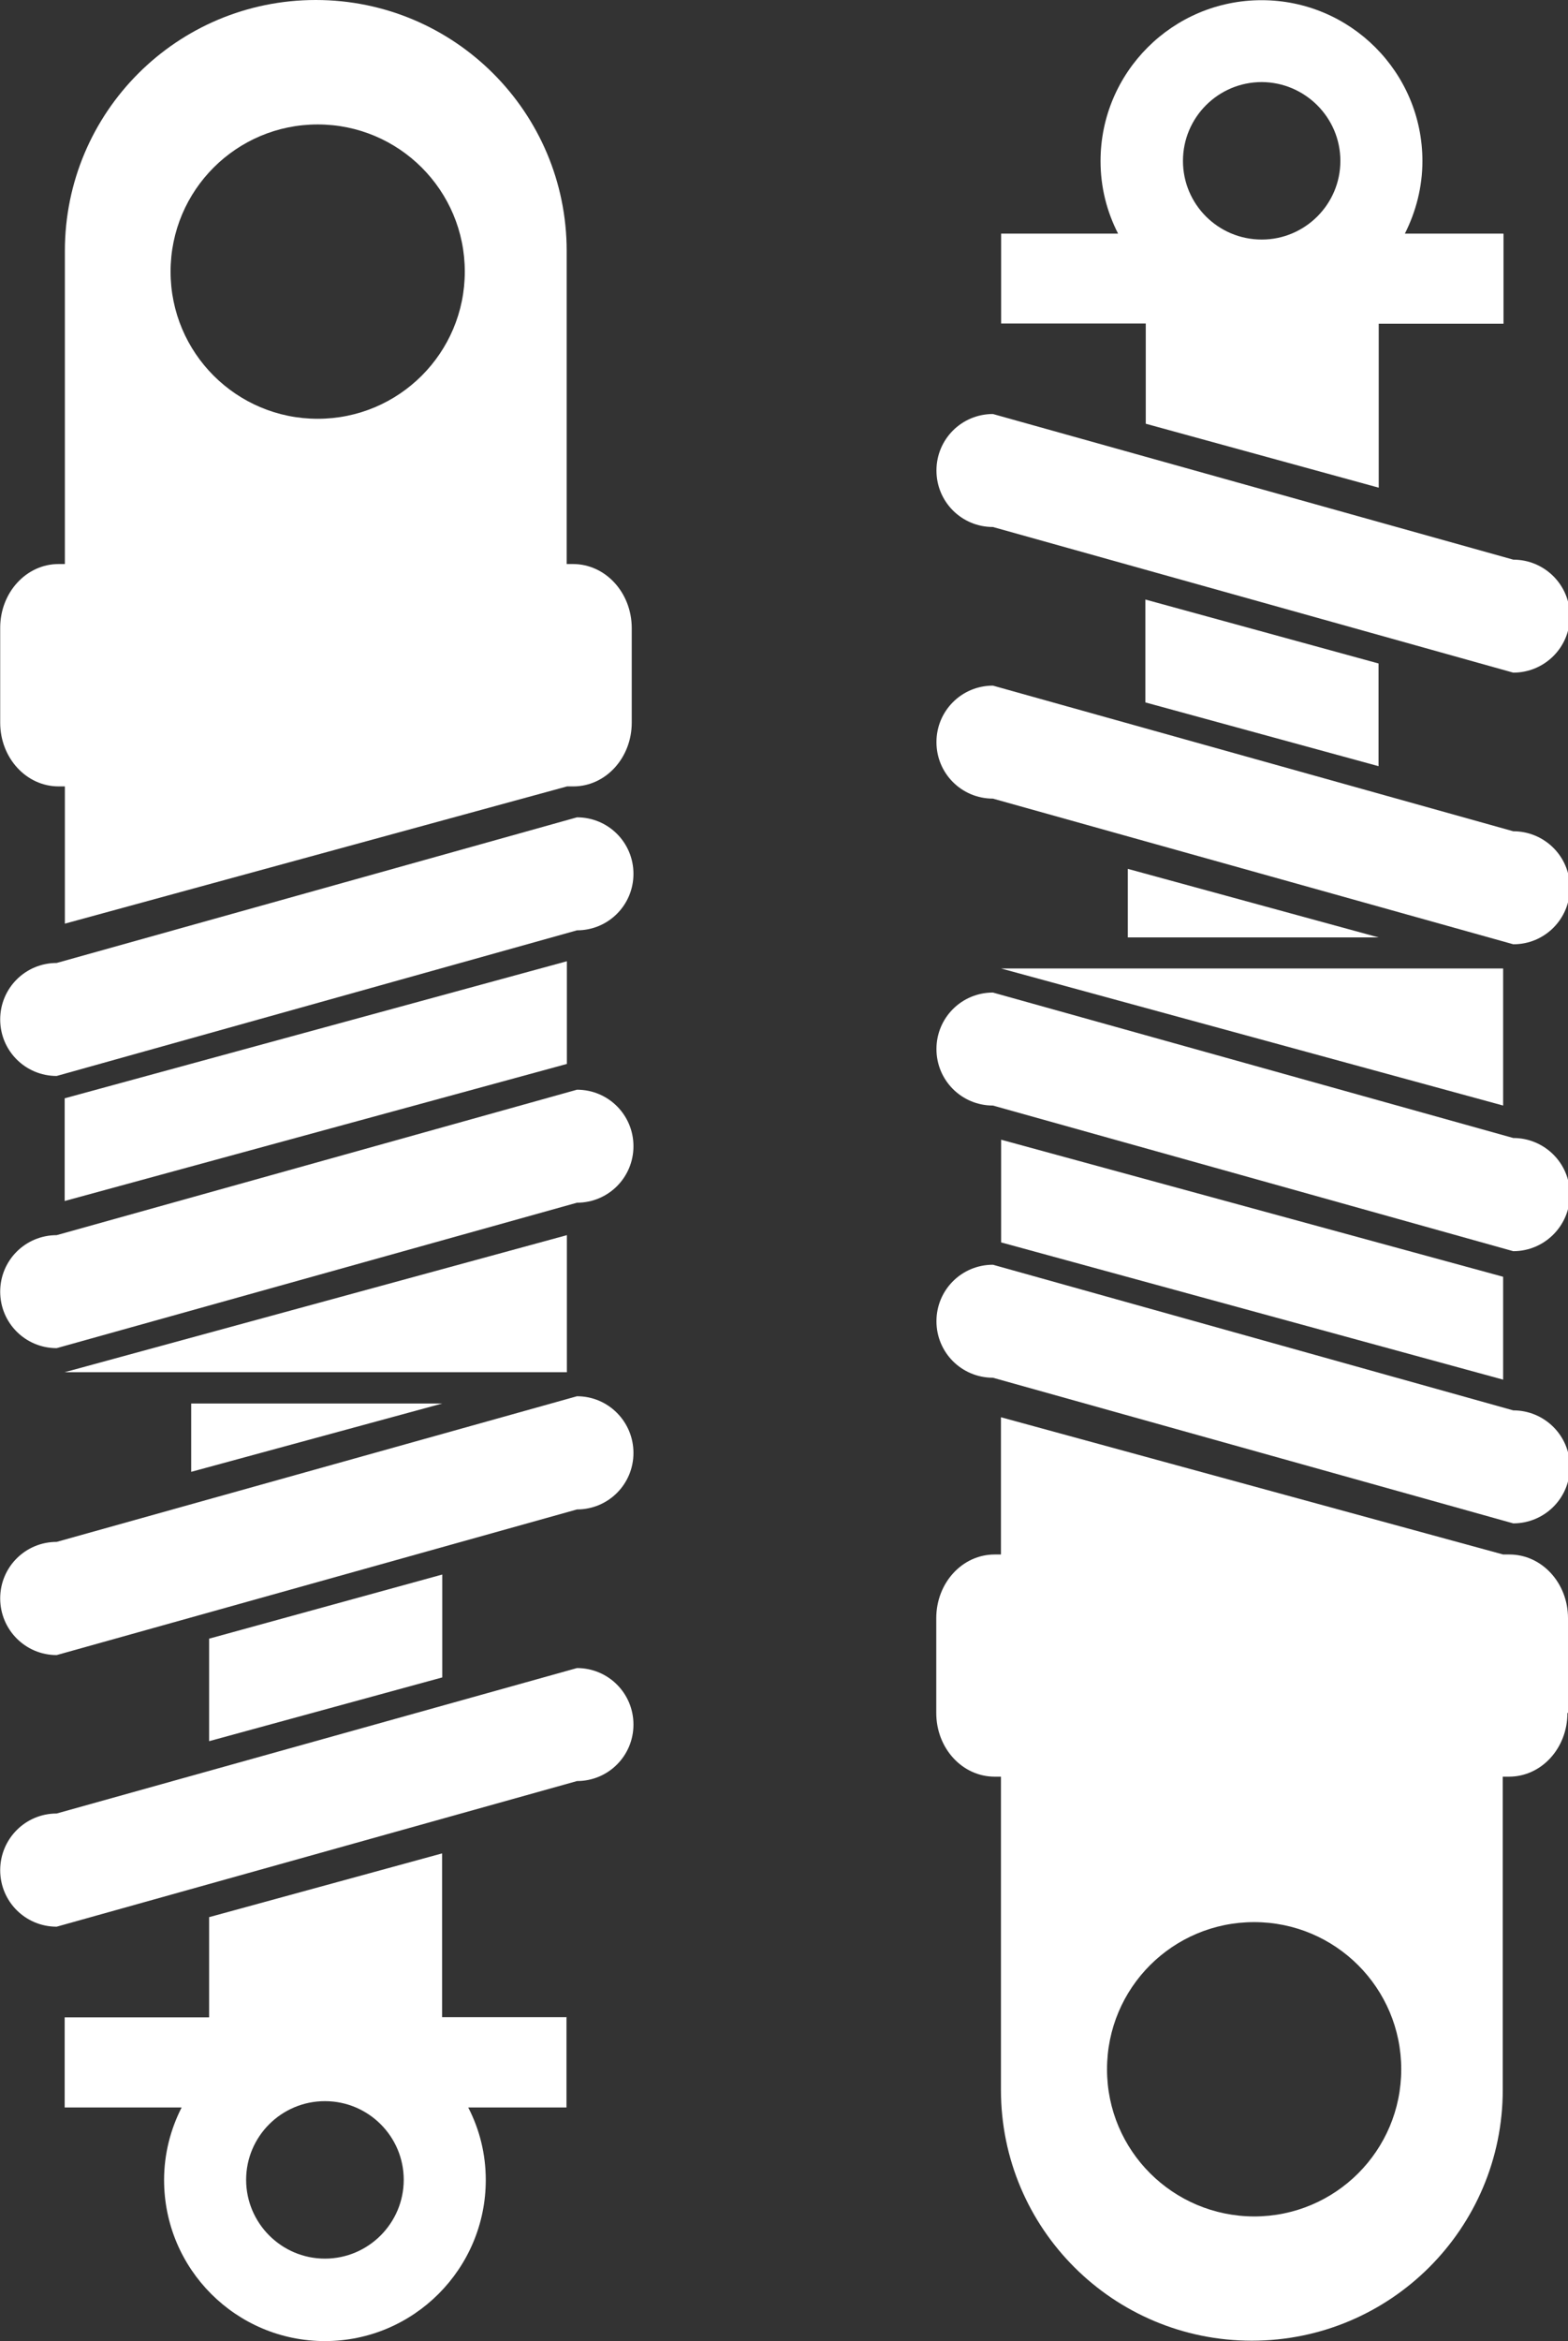
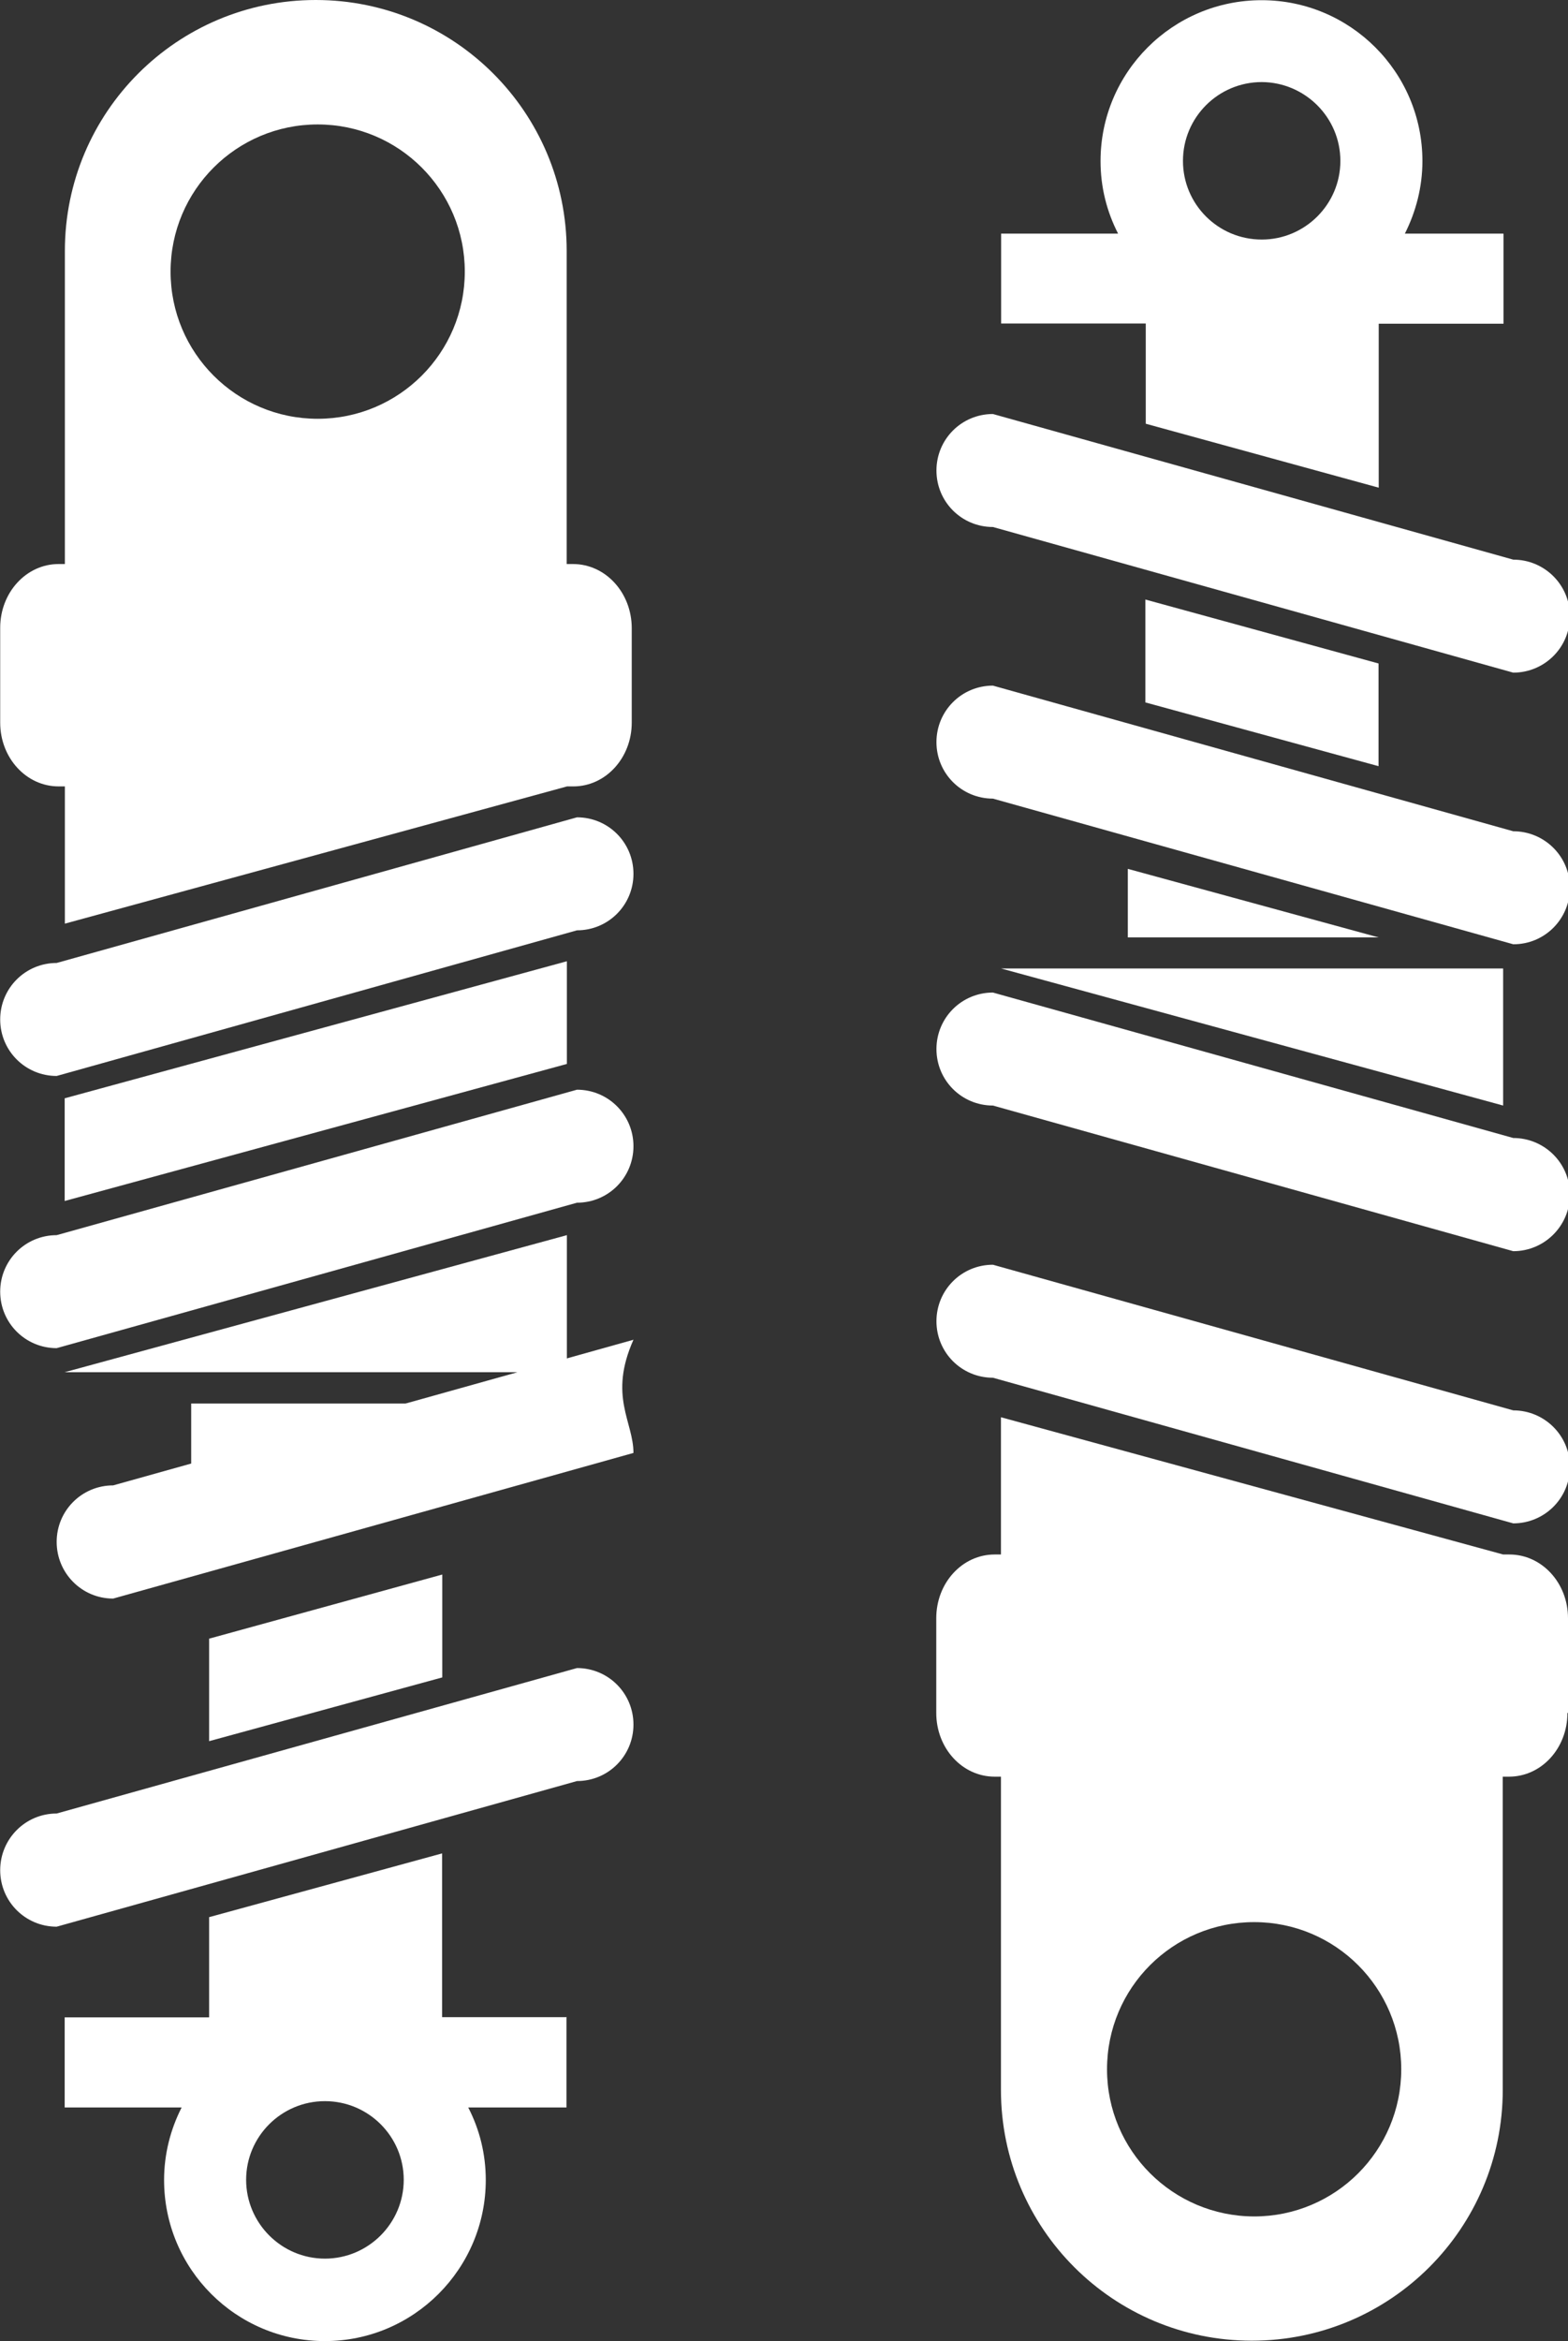
<svg xmlns="http://www.w3.org/2000/svg" version="1.1" id="Layer_1" x="0px" y="0px" width="8.218px" height="12.265px" viewBox="13.37 9.876 8.218 12.265" enable-background="new 13.37 9.876 8.218 12.265" xml:space="preserve">
  <rect x="13.37" y="9.876" width="8.218" height="12.265" fill="#333333" stroke="none" />
  <g id="Amortiguadores">
    <g>
      <path fill="#FFFFFF" d="M16.373,12.831H16.34v-1.64c0-0.727-0.589-1.315-1.315-1.315c-0.727,0-1.315,0.588-1.315,1.315v1.64    h-0.033c-0.169,0-0.306,0.149-0.306,0.334v0.497c0,0.185,0.137,0.334,0.306,0.334h0.033v0.719l2.632-0.719h0.033    c0.169,0,0.306-0.149,0.306-0.334v-0.497C16.68,12.98,16.543,12.831,16.373,12.831L16.373,12.831z M15.035,10.528    c0.426,0,0.771,0.345,0.771,0.771c0,0.426-0.345,0.771-0.771,0.771s-0.771-0.345-0.771-0.771    C14.264,10.873,14.609,10.528,15.035,10.528z" />
      <g>
        <polygon fill="#FFFFFF" points="16.341,16.347 16.341,17.065 13.709,17.065    " />
        <polygon fill="#FFFFFF" points="14.372,17.587 14.372,17.229 15.688,17.229    " />
        <path fill="#FFFFFF" d="M16.69,14.454c0,0.164-0.132,0.296-0.296,0.296l-2.727,0.763c-0.164,0-0.296-0.132-0.296-0.296l0,0     c0-0.164,0.132-0.296,0.296-0.296l2.727-0.763C16.558,14.158,16.69,14.29,16.69,14.454L16.69,14.454z" />
        <path fill="#FFFFFF" d="M16.69,15.881c0,0.164-0.132,0.296-0.296,0.296l-2.727,0.762c-0.164,0-0.296-0.132-0.296-0.296l0,0     c0-0.164,0.132-0.296,0.296-0.296l2.727-0.762C16.558,15.585,16.69,15.717,16.69,15.881L16.69,15.881z" />
-         <path fill="#FFFFFF" d="M16.69,17.488c0,0.164-0.132,0.296-0.296,0.296l-2.727,0.763c-0.164,0-0.296-0.133-0.296-0.297l0,0     c0-0.164,0.132-0.296,0.296-0.296l2.727-0.763C16.558,17.191,16.69,17.324,16.69,17.488L16.69,17.488z" />
+         <path fill="#FFFFFF" d="M16.69,17.488l-2.727,0.763c-0.164,0-0.296-0.133-0.296-0.297l0,0     c0-0.164,0.132-0.296,0.296-0.296l2.727-0.763C16.558,17.191,16.69,17.324,16.69,17.488L16.69,17.488z" />
        <path fill="#FFFFFF" d="M16.69,18.911c0,0.164-0.132,0.296-0.296,0.296l-2.727,0.763c-0.164,0-0.296-0.132-0.296-0.296l0,0     c0-0.164,0.132-0.297,0.296-0.297l2.727-0.762C16.558,18.615,16.69,18.747,16.69,18.911L16.69,18.911z" />
        <polygon fill="#FFFFFF" points="16.341,15.45 13.709,16.168 13.709,15.63 16.341,14.912    " />
        <polygon fill="#FFFFFF" points="15.688,18.664 14.466,18.998 14.466,18.461 15.688,18.125    " />
        <path fill="#FFFFFF" d="M15.035,12.43c-0.623,0-1.131-0.506-1.131-1.13c0-0.625,0.507-1.131,1.131-1.131     c0.625,0,1.131,0.506,1.131,1.131C16.166,11.923,15.66,12.43,15.035,12.43z M15.035,10.312c-0.544,0-0.986,0.443-0.986,0.988     c0,0.544,0.443,0.986,0.986,0.986c0.543,0,0.986-0.443,0.986-0.986C16.021,10.756,15.579,10.312,15.035,10.312z" />
        <path fill="#FFFFFF" d="M16.341,20.444h-0.654v-0.858l-1.221,0.334v0.525h-0.757v0.472h0.613     c-0.058,0.114-0.092,0.243-0.092,0.38c0,0.467,0.378,0.844,0.843,0.844s0.843-0.379,0.843-0.844c0-0.137-0.033-0.266-0.092-0.38     h0.515v-0.472L16.341,20.444z M15.073,21.709c-0.228,0-0.413-0.186-0.413-0.413s0.185-0.412,0.413-0.412s0.413,0.185,0.413,0.412     S15.301,21.709,15.073,21.709z" />
      </g>
    </g>
    <g>
      <path fill="#FFFFFF" d="M21.588,18.85v-0.496c0-0.186-0.138-0.334-0.307-0.334h-0.033l-2.632-0.719v0.719h-0.033    c-0.169,0-0.306,0.148-0.306,0.334v0.496c0,0.186,0.137,0.334,0.306,0.334h0.033v1.641c0,0.727,0.589,1.314,1.315,1.314    s1.315-0.588,1.315-1.314v-1.641h0.033c0.169,0,0.306-0.148,0.306-0.334H21.588z M19.172,20.717c0-0.427,0.345-0.771,0.771-0.771    c0.426,0,0.771,0.345,0.771,0.771c0,0.426-0.345,0.771-0.771,0.771C19.517,21.487,19.172,21.143,19.172,20.717z" />
      <g>
        <polygon fill="#FFFFFF" points="21.248,15.668 21.248,14.95 18.617,14.95    " />
        <polygon fill="#FFFFFF" points="19.281,14.428 19.281,14.787 20.595,14.787    " />
        <path fill="#FFFFFF" d="M21.598,17.561c0-0.164-0.133-0.296-0.297-0.296l-2.727-0.763c-0.164,0-0.296,0.132-0.296,0.296l0,0     c0,0.164,0.132,0.296,0.296,0.296l2.727,0.763C21.465,17.857,21.598,17.725,21.598,17.561L21.598,17.561z" />
        <path fill="#FFFFFF" d="M21.598,16.134c0-0.164-0.133-0.296-0.297-0.296l-2.727-0.762c-0.164,0-0.296,0.132-0.296,0.296l0,0     c0,0.164,0.132,0.296,0.296,0.296l2.727,0.763C21.465,16.431,21.598,16.298,21.598,16.134L21.598,16.134z" />
        <path fill="#FFFFFF" d="M21.598,14.527c0-0.164-0.133-0.296-0.297-0.296l-2.727-0.763c-0.164,0-0.296,0.132-0.296,0.296l0,0     c0,0.164,0.132,0.296,0.296,0.296l2.727,0.763C21.465,14.824,21.598,14.691,21.598,14.527L21.598,14.527z" />
        <path fill="#FFFFFF" d="M21.598,13.104c0-0.164-0.133-0.296-0.297-0.296l-2.727-0.763c-0.164,0-0.296,0.132-0.296,0.296l0,0     c0,0.164,0.132,0.296,0.296,0.296l2.727,0.763C21.465,13.4,21.598,13.268,21.598,13.104L21.598,13.104z" />
-         <polygon fill="#FFFFFF" points="21.248,16.565 18.617,15.847 18.617,16.385 21.248,17.104    " />
        <polygon fill="#FFFFFF" points="20.595,13.352 19.373,13.017 19.373,13.556 20.595,13.89    " />
        <path fill="#FFFFFF" d="M21.073,20.717c0,0.622-0.507,1.13-1.13,1.13c-0.625,0-1.131-0.507-1.131-1.13     c0-0.625,0.506-1.131,1.131-1.131C20.566,19.586,21.073,20.092,21.073,20.717z M20.93,20.717c0-0.545-0.442-0.987-0.986-0.987     c-0.543,0-0.986,0.443-0.986,0.987c0,0.543,0.443,0.986,0.986,0.986C20.487,21.703,20.93,21.26,20.93,20.717z" />
        <path fill="#FFFFFF" d="M21.248,11.1h-0.515c0.058-0.115,0.092-0.244,0.092-0.38c0-0.466-0.378-0.843-0.843-0.843     c-0.466,0-0.844,0.378-0.844,0.843c0,0.137,0.033,0.265,0.092,0.38h-0.613v0.471h0.758v0.525l1.221,0.335v-0.859h0.654v-0.471     L21.248,11.1z M20.395,10.719c0,0.228-0.186,0.412-0.412,0.412c-0.229,0-0.413-0.185-0.413-0.412     c0-0.228,0.185-0.413,0.413-0.413C20.209,10.307,20.395,10.491,20.395,10.719z" />
      </g>
    </g>
  </g>
</svg>